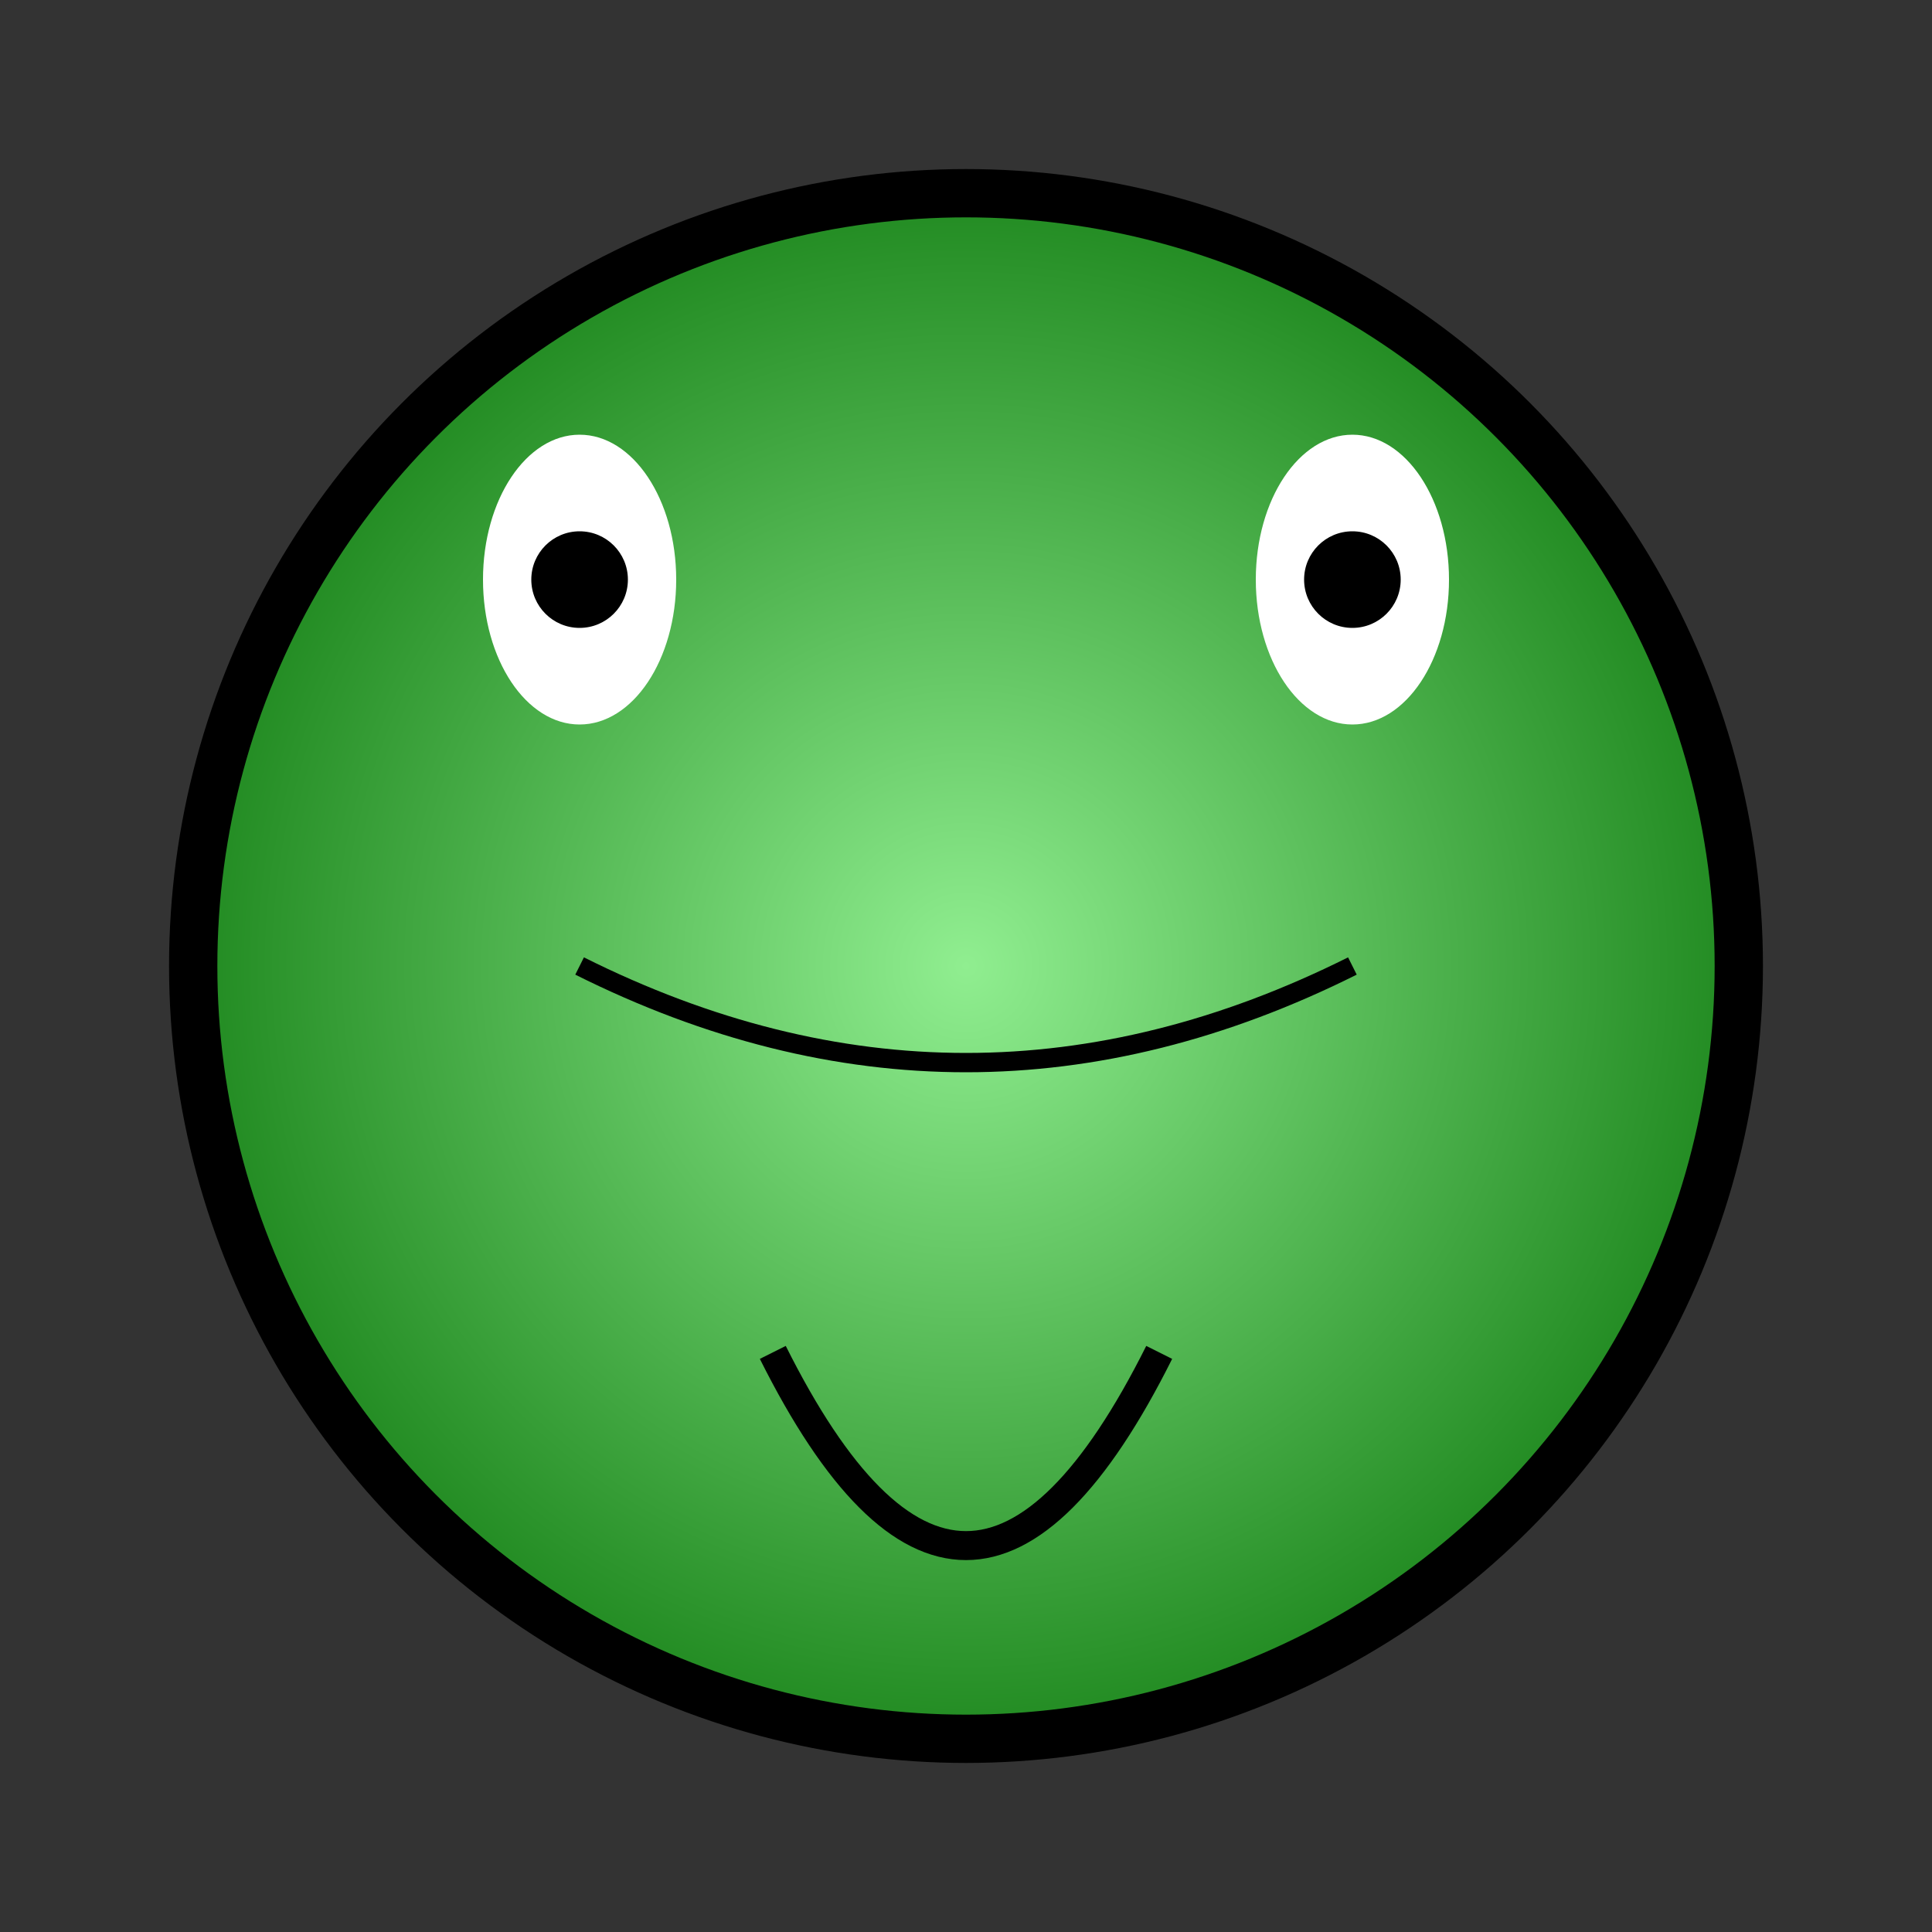
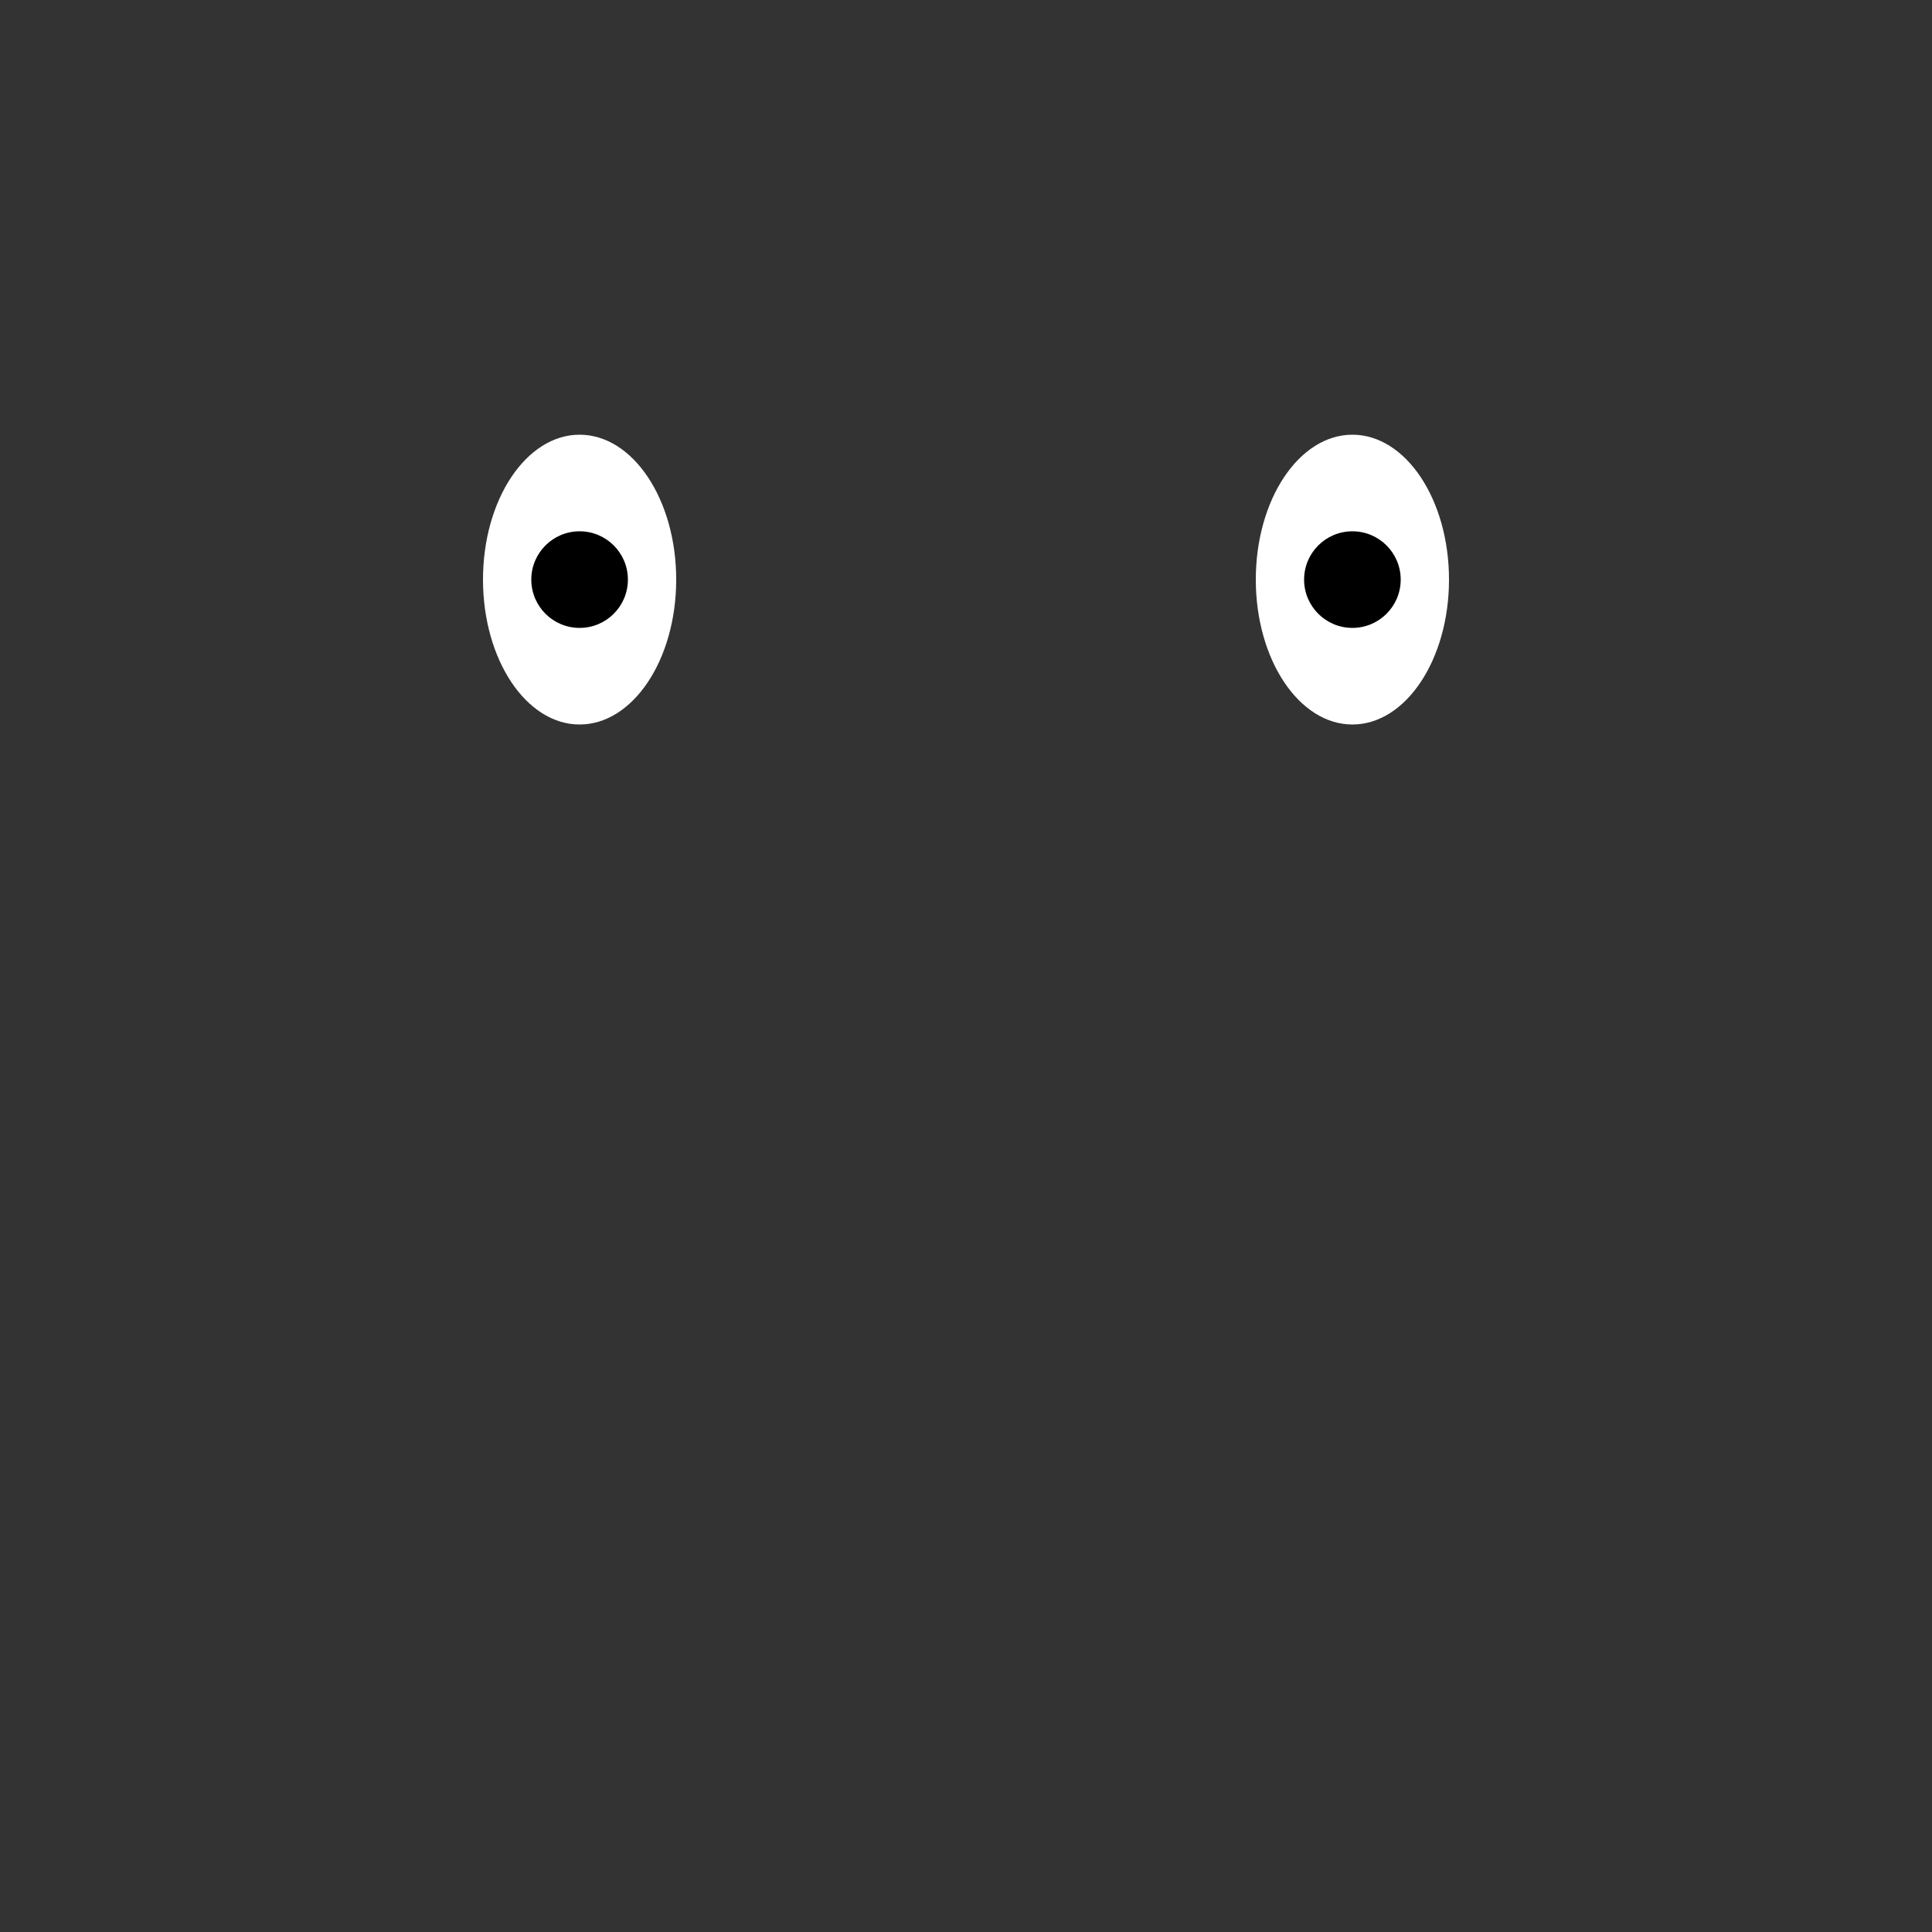
<svg xmlns="http://www.w3.org/2000/svg" width="200" height="200">
  <rect width="100%" height="100%" fill="#333333" stroke="none" />
  <title>Green Tree Froge</title>
  <desc>An artistic impression of a delightful green frog perched on a branch.</desc>
  <defs>
    <radialGradient id="grad1" cx="50%" cy="50%" r="50%" fx="50%" fy="50%">
      <stop offset="0%" style="stop-color:rgb(144,238,144);stop-opacity:1" />
      <stop offset="100%" style="stop-color:rgb(34,139,34);stop-opacity:1" />
    </radialGradient>
  </defs>
-   <circle cx="100" cy="100" r="80" stroke="black" stroke-width="5" fill="url(#grad1)" />
  <ellipse cx="60" cy="60" rx="10" ry="15" fill="white" />
  <ellipse cx="140" cy="60" rx="10" ry="15" fill="white" />
  <circle cx="60" cy="60" r="5" fill="black" />
  <circle cx="140" cy="60" r="5" fill="black" />
-   <path d="M 80 140 Q 100 180 120 140" stroke="black" stroke-width="3" fill="transparent" />
-   <path d="M60 100 Q 100 120 140 100" fill="none" stroke="black" stroke-width="2" />
</svg>